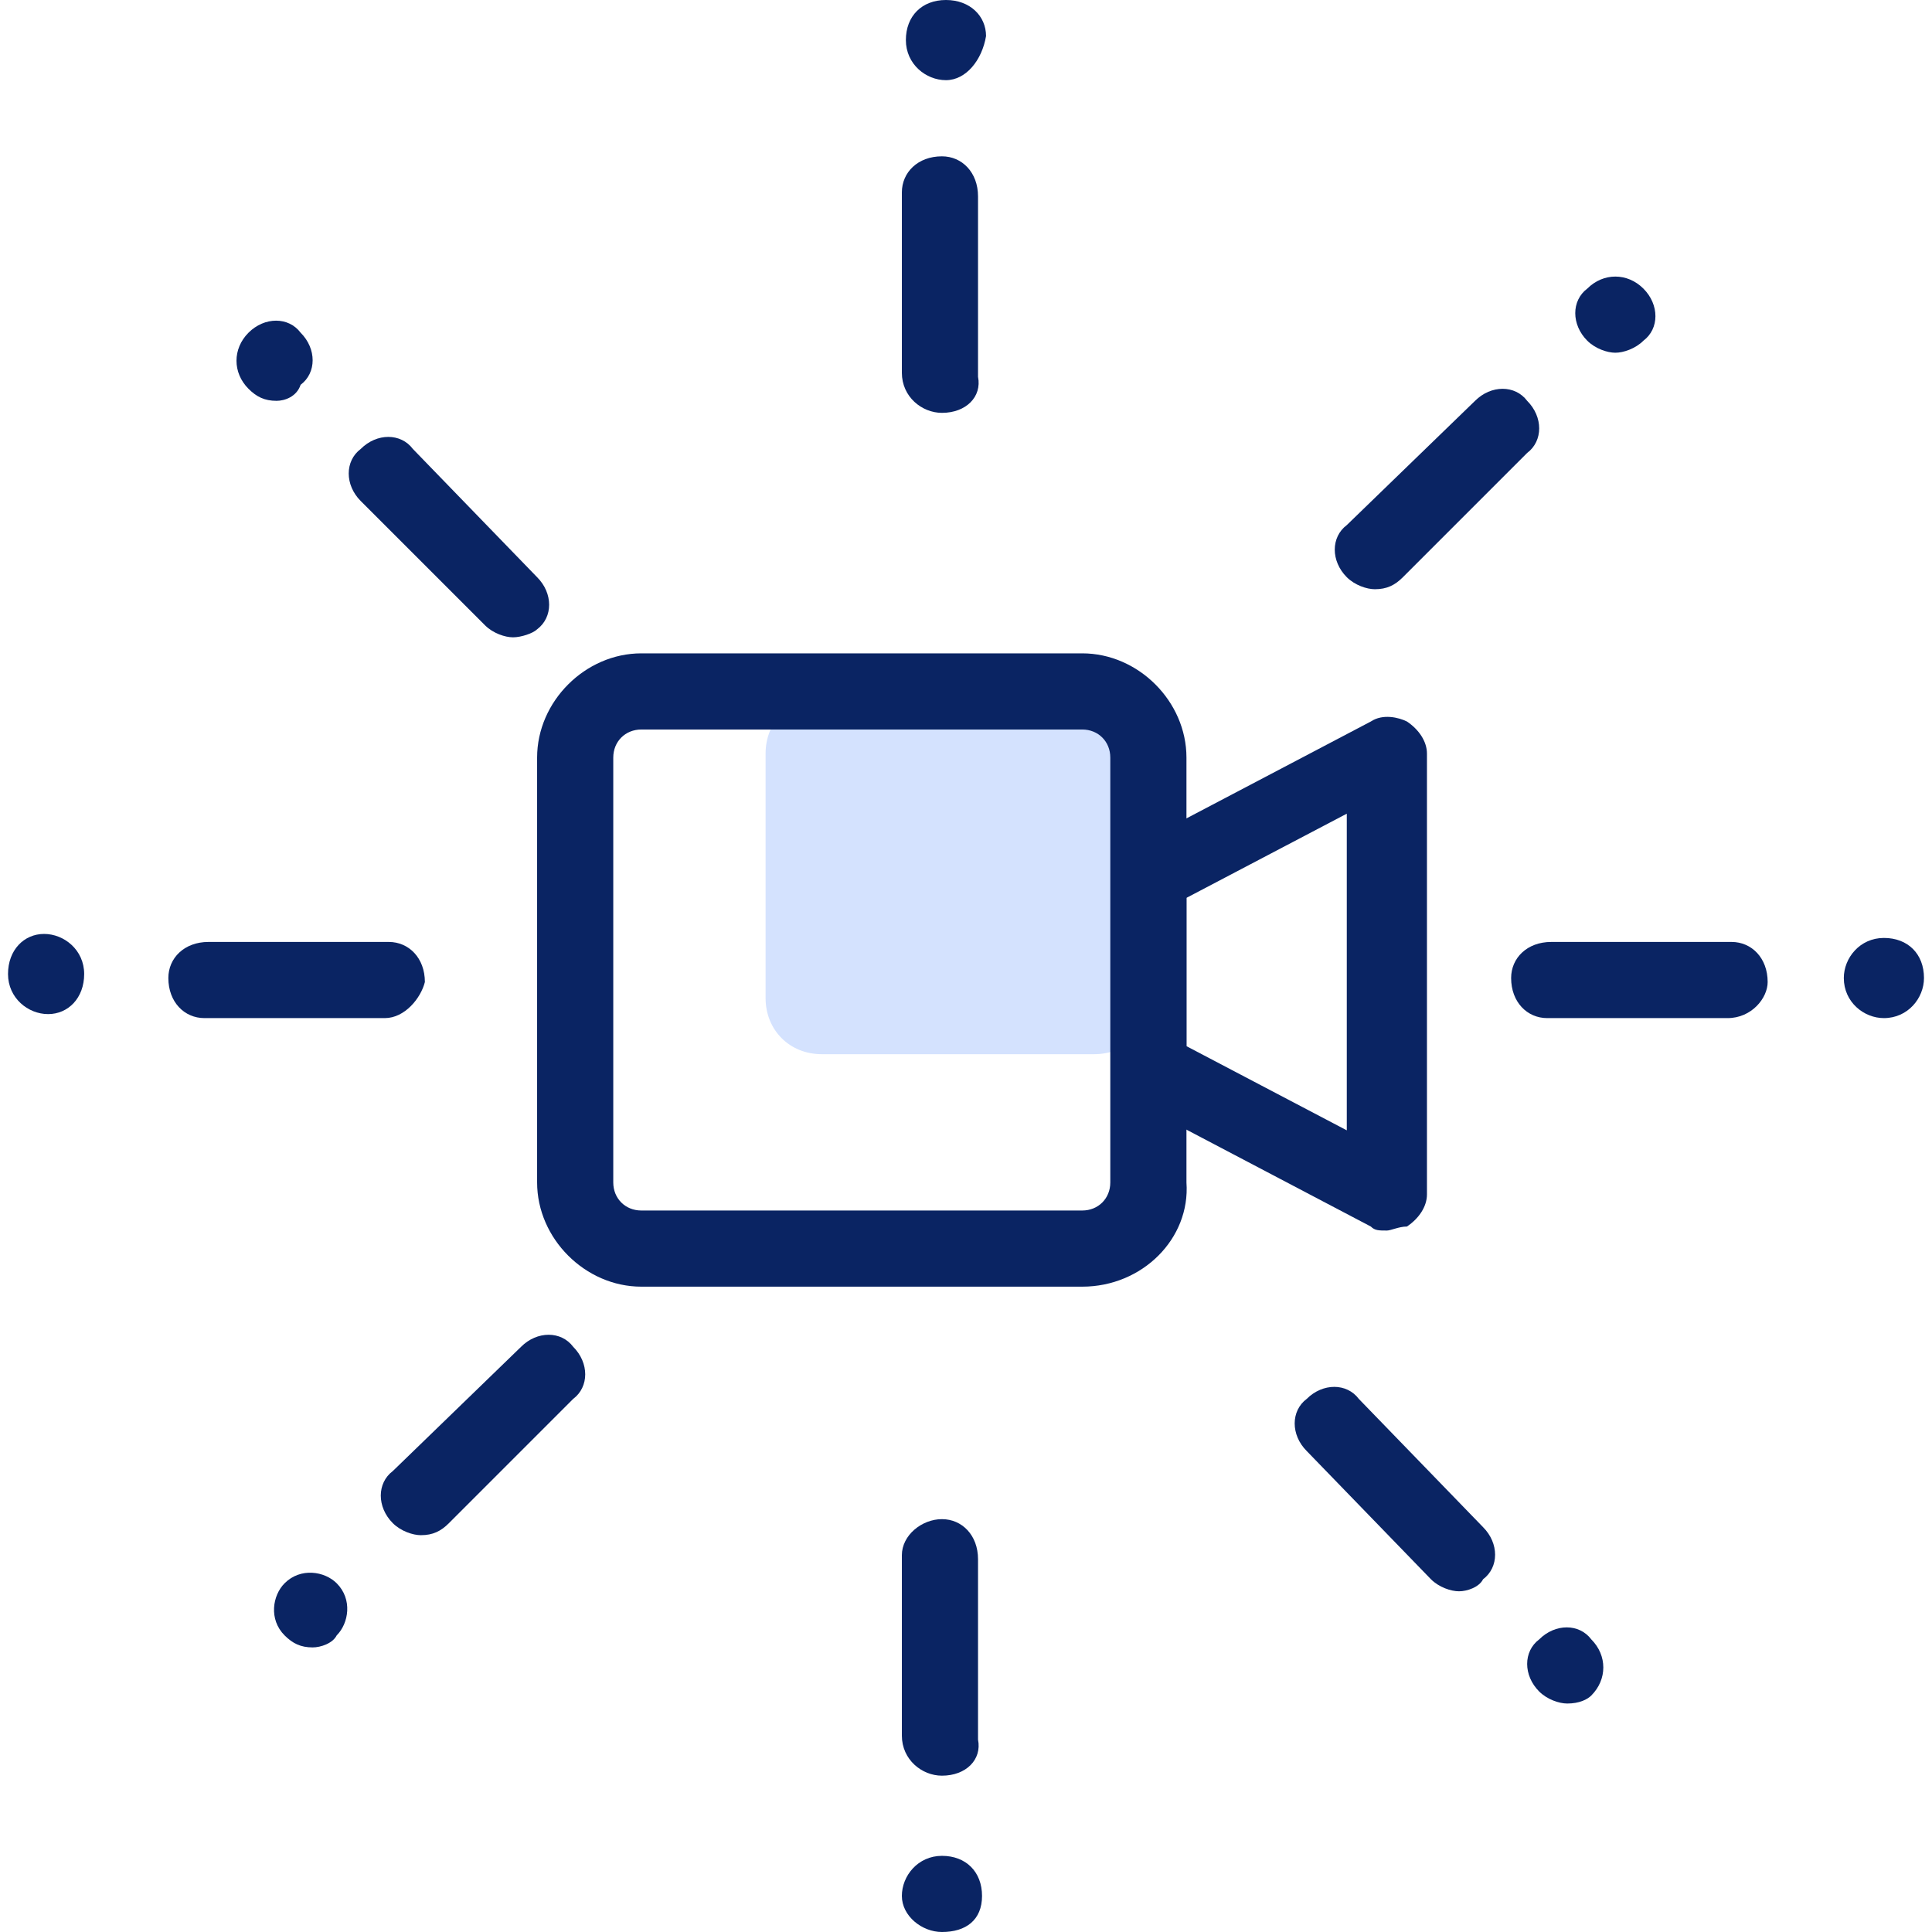
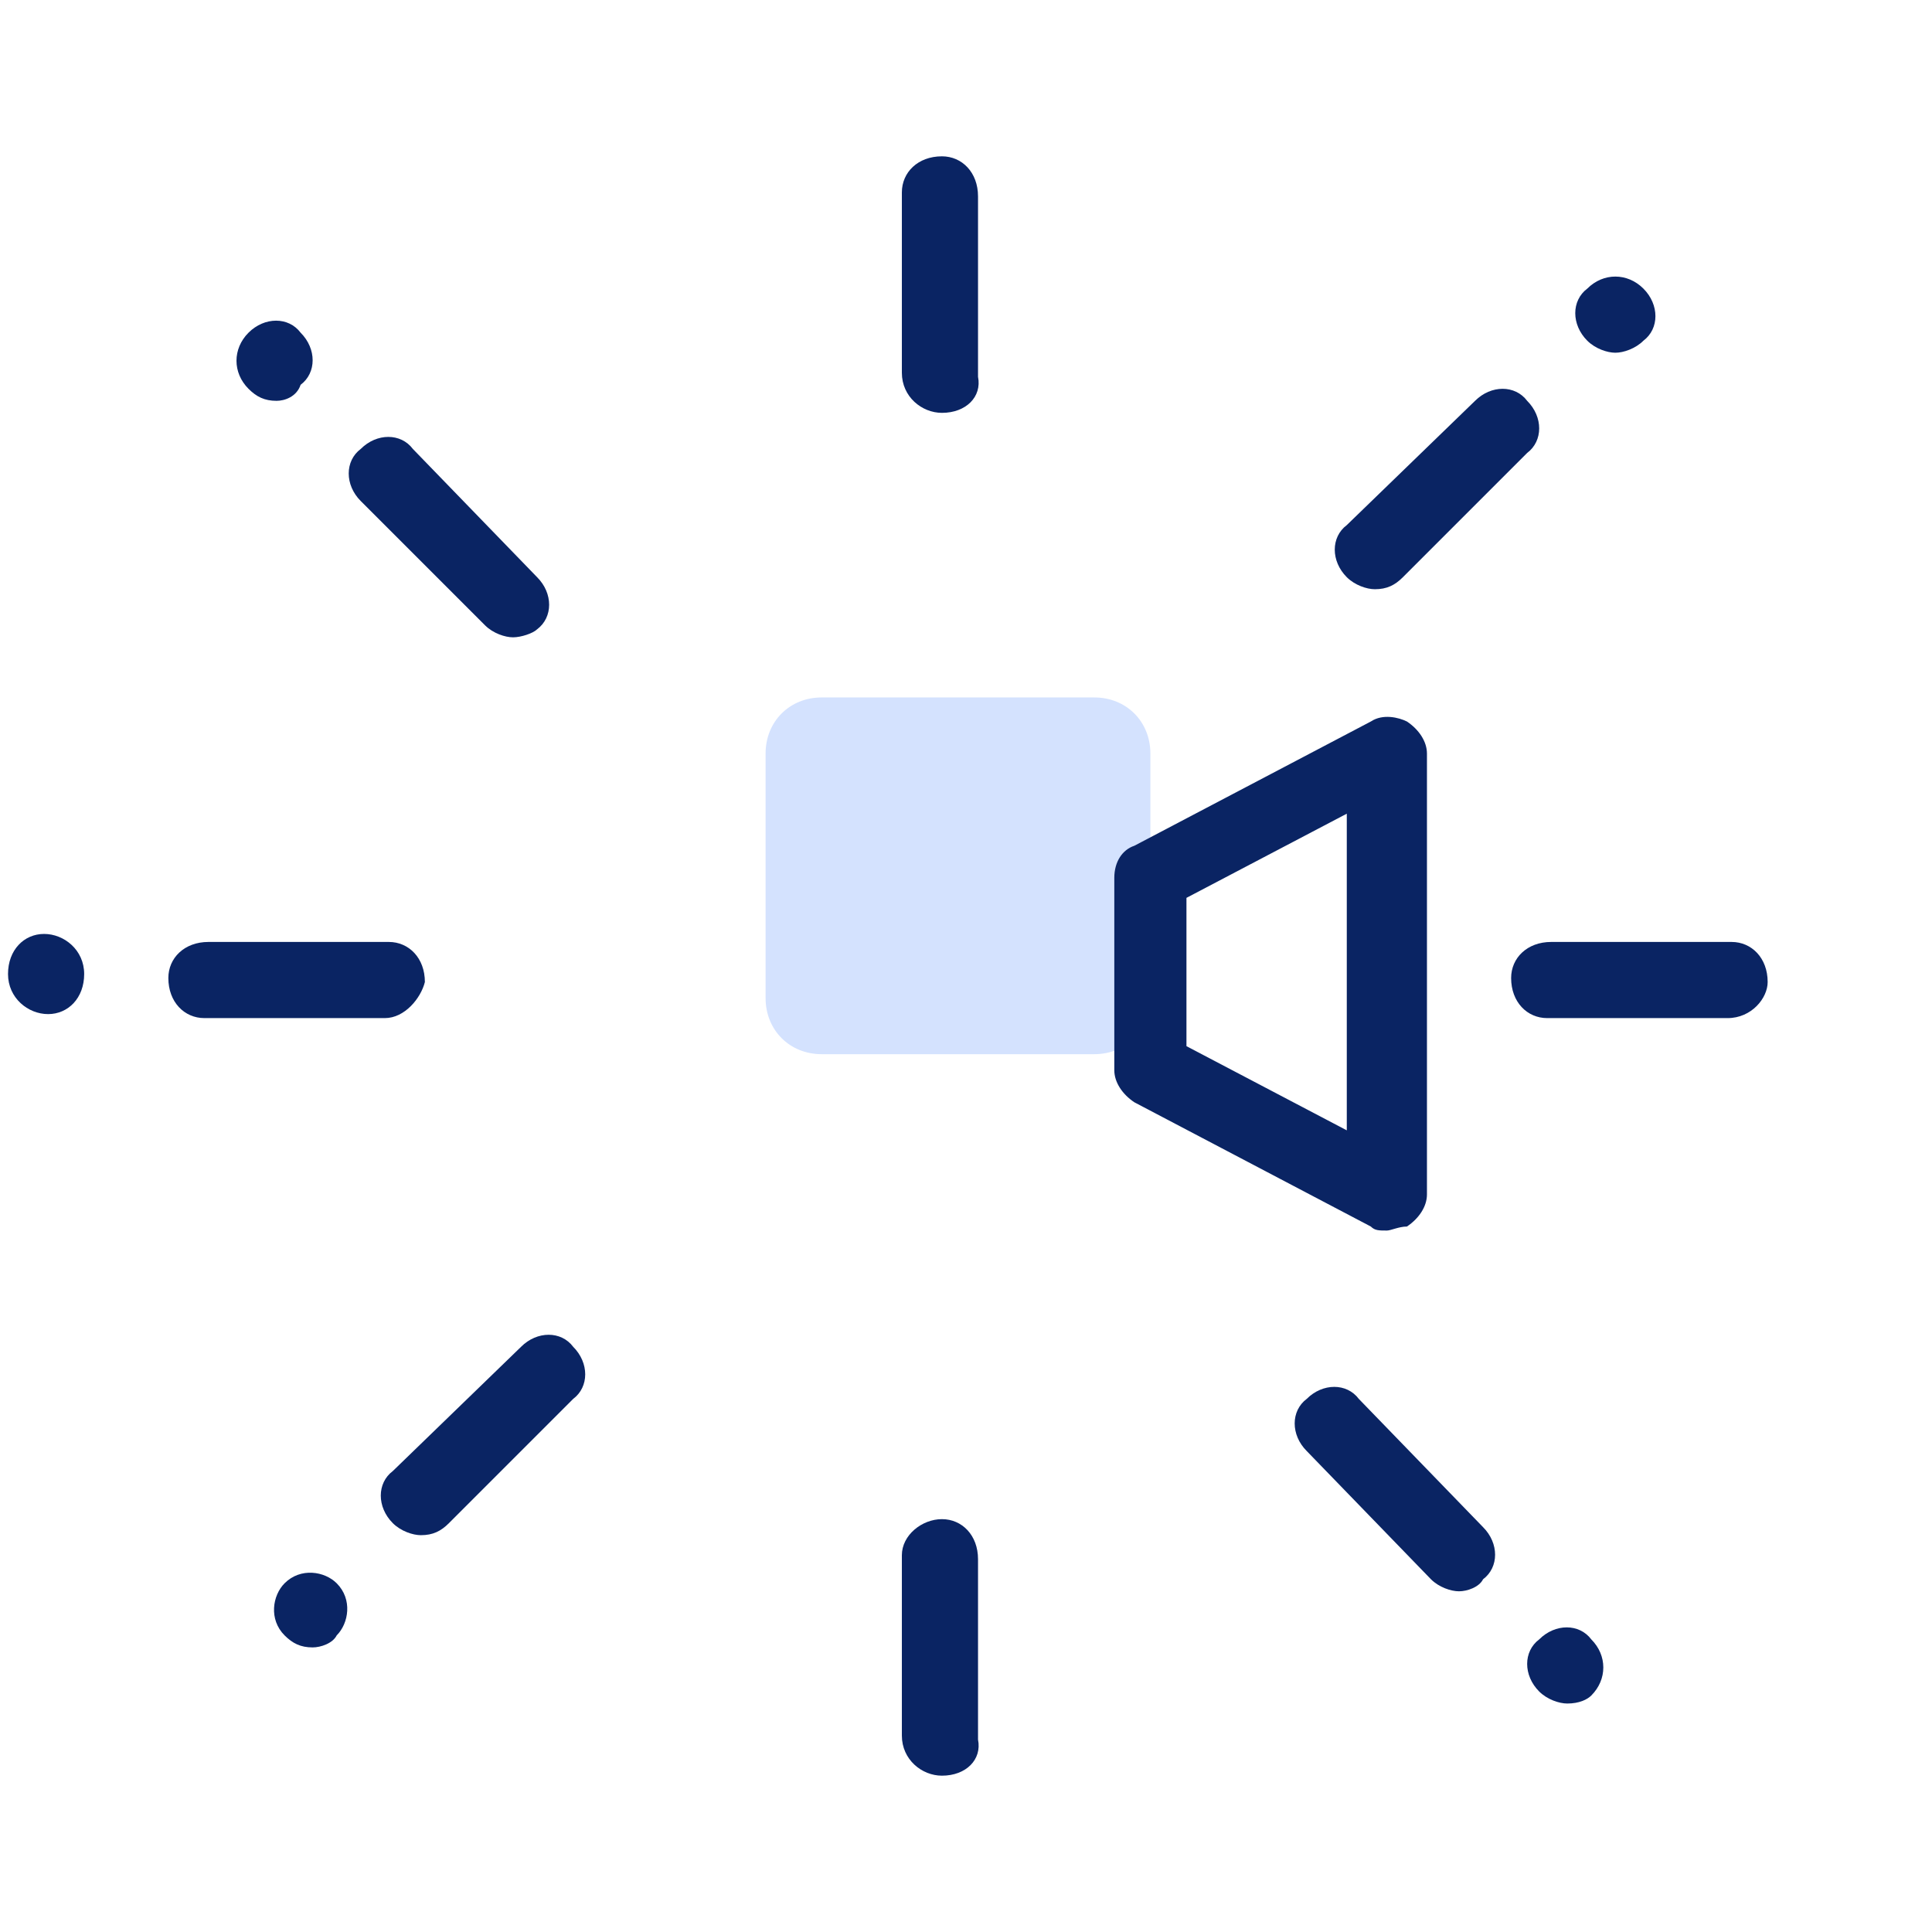
<svg xmlns="http://www.w3.org/2000/svg" version="1.1" id="components" x="0px" y="0px" viewBox="0 0 48.2 48.2" style="enable-background:new 0 0 48.2 48.2;" xml:space="preserve">
  <style type="text/css">
	.st0{fill:#D4E2FE;}
	.st1{fill:#0A2463;}
</style>
  <g>
    <g>
      <path class="st0" d="M27.3,26.3h-6.8c-0.8,0-1.4-0.6-1.4-1.4v-6.1c0-0.8,0.6-1.4,1.4-1.4h6.8c0.8,0,1.4,0.6,1.4,1.4v6.1    C28.7,25.7,28.1,26.3,27.3,26.3z" />
-       <path class="st1" d="M27,32.1H16c-1.4,0-2.6-1.2-2.6-2.6V18.9c0-1.4,1.2-2.6,2.6-2.6h11c1.4,0,2.6,1.2,2.6,2.6v10.6    C29.7,30.9,28.5,32.1,27,32.1z M16,18.2c-0.4,0-0.7,0.3-0.7,0.7v10.6c0,0.4,0.3,0.7,0.7,0.7h11c0.4,0,0.7-0.3,0.7-0.7V18.9    c0-0.4-0.3-0.7-0.7-0.7H16z" />
      <path class="st1" d="M34.6,30.7c-0.2,0-0.3,0-0.4-0.1l-5.9-3.1c-0.3-0.2-0.5-0.5-0.5-0.8v-4.8c0-0.4,0.2-0.7,0.5-0.8l5.9-3.1    c0.3-0.2,0.7-0.1,0.9,0c0.3,0.2,0.5,0.5,0.5,0.8v11c0,0.3-0.2,0.6-0.5,0.8C34.9,30.6,34.7,30.7,34.6,30.7z M29.6,26.1l4,2.1v-7.9    l-4,2.1V26.1z" />
    </g>
    <g>
      <path class="st1" d="M23.5,10.3C23.5,10.3,23.5,10.3,23.5,10.3c-0.5,0-1-0.4-1-1l0-4.5c0-0.5,0.4-0.9,1-0.9c0,0,0,0,0,0    c0.5,0,0.9,0.4,0.9,1l0,4.5C24.5,9.9,24.1,10.3,23.5,10.3z" />
-       <path class="st1" d="M23.6,2c-0.5,0-1-0.4-1-1s0.4-1,1-1s1,0.4,1,0.9v0C24.5,1.5,24.1,2,23.6,2z" />
    </g>
    <g>
      <path class="st1" d="M34.3,14.7c-0.2,0-0.5-0.1-0.7-0.3c-0.4-0.4-0.4-1,0-1.3l3.2-3.1c0.4-0.4,1-0.4,1.3,0c0.4,0.4,0.4,1,0,1.3    L35,14.4C34.8,14.6,34.6,14.7,34.3,14.7z" />
      <path class="st1" d="M40.3,8.8c-0.2,0-0.5-0.1-0.7-0.3c-0.4-0.4-0.4-1,0-1.3c0.4-0.4,1-0.4,1.4,0c0.4,0.4,0.4,1,0,1.3l0,0    C40.8,8.7,40.5,8.8,40.3,8.8z" />
    </g>
    <g>
      <path class="st1" d="M10.5,38.3c-0.2,0-0.5-0.1-0.7-0.3c-0.4-0.4-0.4-1,0-1.3l3.2-3.1c0.4-0.4,1-0.4,1.3,0c0.4,0.4,0.4,1,0,1.3    L11.2,38C11,38.2,10.8,38.3,10.5,38.3z" />
      <path class="st1" d="M7.8,41.1c-0.3,0-0.5-0.1-0.7-0.3c-0.4-0.4-0.3-1,0-1.3l0,0c0.4-0.4,1-0.3,1.3,0c0.4,0.4,0.3,1,0,1.3    C8.3,41,8,41.1,7.8,41.1z" />
    </g>
    <g>
      <path class="st1" d="M12.8,15.9c-0.2,0-0.5-0.1-0.7-0.3L9,12.5c-0.4-0.4-0.4-1,0-1.3c0.4-0.4,1-0.4,1.3,0l3.1,3.2    c0.4,0.4,0.4,1,0,1.3C13.3,15.8,13,15.9,12.8,15.9z" />
      <path class="st1" d="M6.9,10c-0.3,0-0.5-0.1-0.7-0.3c-0.4-0.4-0.4-1,0-1.4c0.4-0.4,1-0.4,1.3,0l0,0c0.4,0.4,0.4,1,0,1.3    C7.4,9.9,7.1,10,6.9,10z" />
    </g>
    <g>
      <path class="st1" d="M36.4,39.7c-0.2,0-0.5-0.1-0.7-0.3l-3.1-3.2c-0.4-0.4-0.4-1,0-1.3c0.4-0.4,1-0.4,1.3,0l3.1,3.2    c0.4,0.4,0.4,1,0,1.3C36.9,39.6,36.6,39.7,36.4,39.7z" />
      <path class="st1" d="M39.1,42.5c-0.2,0-0.5-0.1-0.7-0.3l0,0c-0.4-0.4-0.4-1,0-1.3c0.4-0.4,1-0.4,1.3,0c0.4,0.4,0.4,1,0,1.4    C39.6,42.4,39.4,42.5,39.1,42.5z" />
    </g>
    <g>
      <path class="st1" d="M23.5,44.3C23.5,44.3,23.5,44.3,23.5,44.3c-0.5,0-1-0.4-1-1l0-4.5c0-0.5,0.5-0.9,1-0.9c0.5,0,0.9,0.4,0.9,1    l0,4.5C24.5,43.9,24.1,44.3,23.5,44.3z" />
-       <path class="st1" d="M23.5,48.2c-0.5,0-1-0.4-1-0.9v0c0-0.5,0.4-1,1-1s1,0.4,1,1S24.1,48.2,23.5,48.2z" />
    </g>
    <g>
      <path class="st1" d="M43.1,25.4C43.1,25.4,43.1,25.4,43.1,25.4l-4.5,0c-0.5,0-0.9-0.4-0.9-1c0-0.5,0.4-0.9,1-0.9c0,0,0,0,0,0    l4.5,0c0.5,0,0.9,0.4,0.9,1C44.1,24.9,43.7,25.4,43.1,25.4z" />
-       <path class="st1" d="M47,25.4L47,25.4c-0.5,0-1-0.4-1-1c0-0.5,0.4-1,1-1s1,0.4,1,1C48,24.9,47.6,25.4,47,25.4z" />
    </g>
    <g>
      <path class="st1" d="M9.6,25.4C9.6,25.4,9.6,25.4,9.6,25.4l-4.5,0c-0.5,0-0.9-0.4-0.9-1c0-0.5,0.4-0.9,1-0.9c0,0,0,0,0,0l4.5,0    c0.5,0,0.9,0.4,0.9,1C10.5,24.9,10.1,25.4,9.6,25.4z" />
      <path class="st1" d="M1.2,25.3c-0.5,0-1-0.4-1-1s0.4-1,0.9-1h0c0.5,0,1,0.4,1,1S1.7,25.3,1.2,25.3z" />
    </g>
  </g>
</svg>